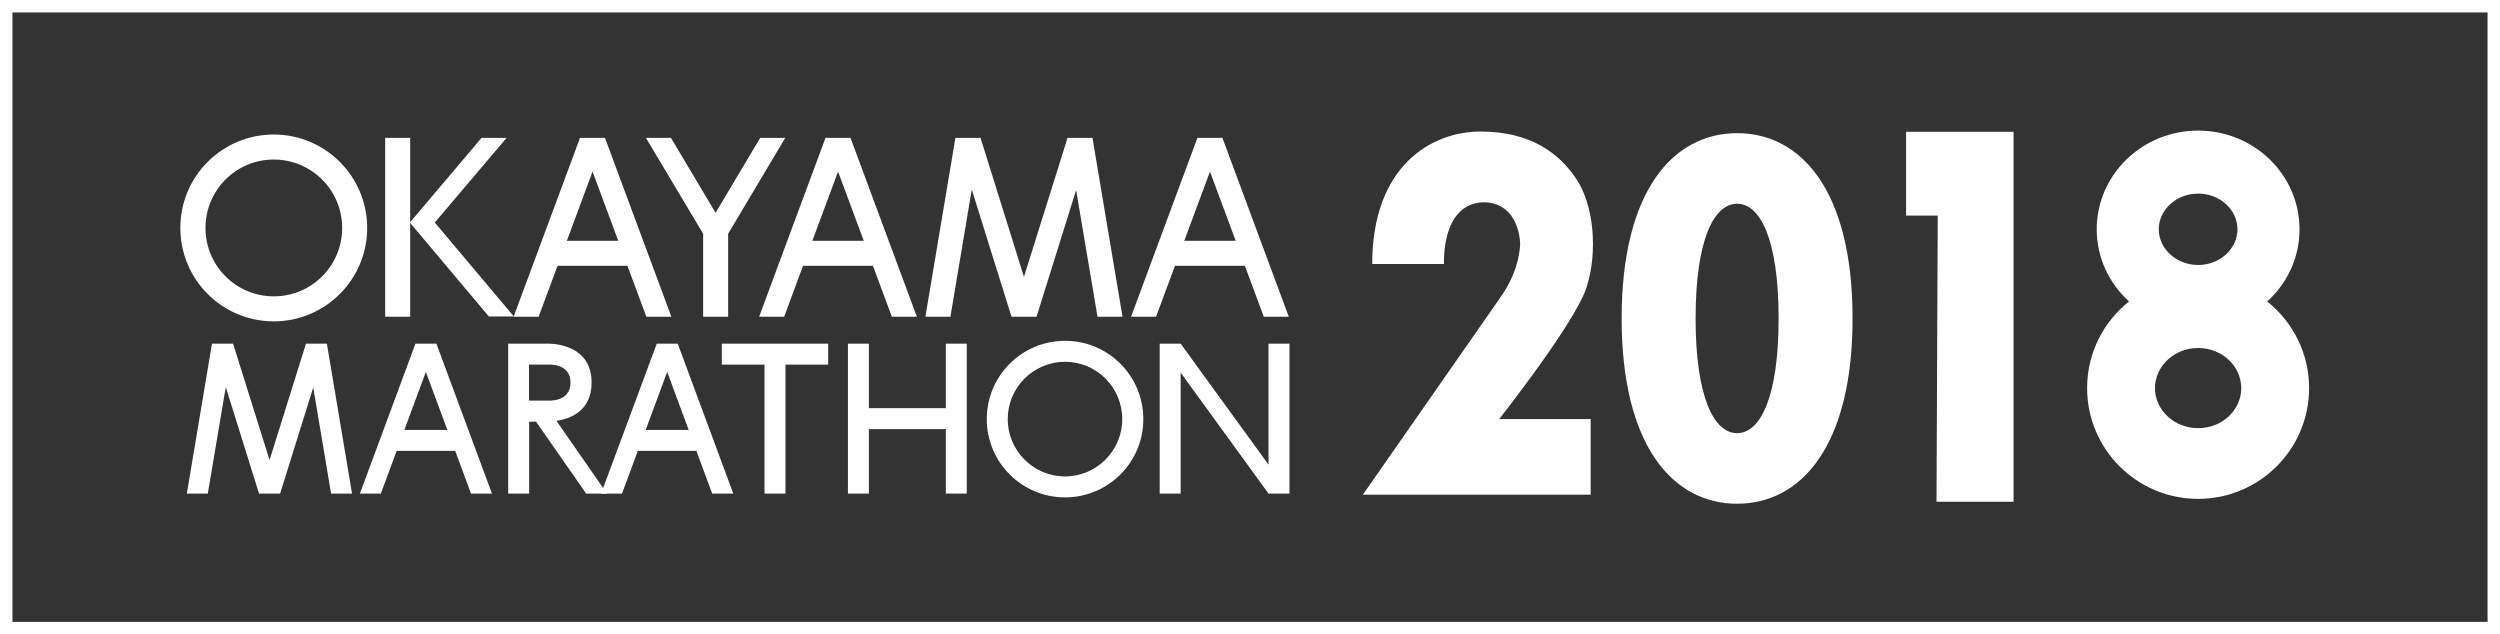
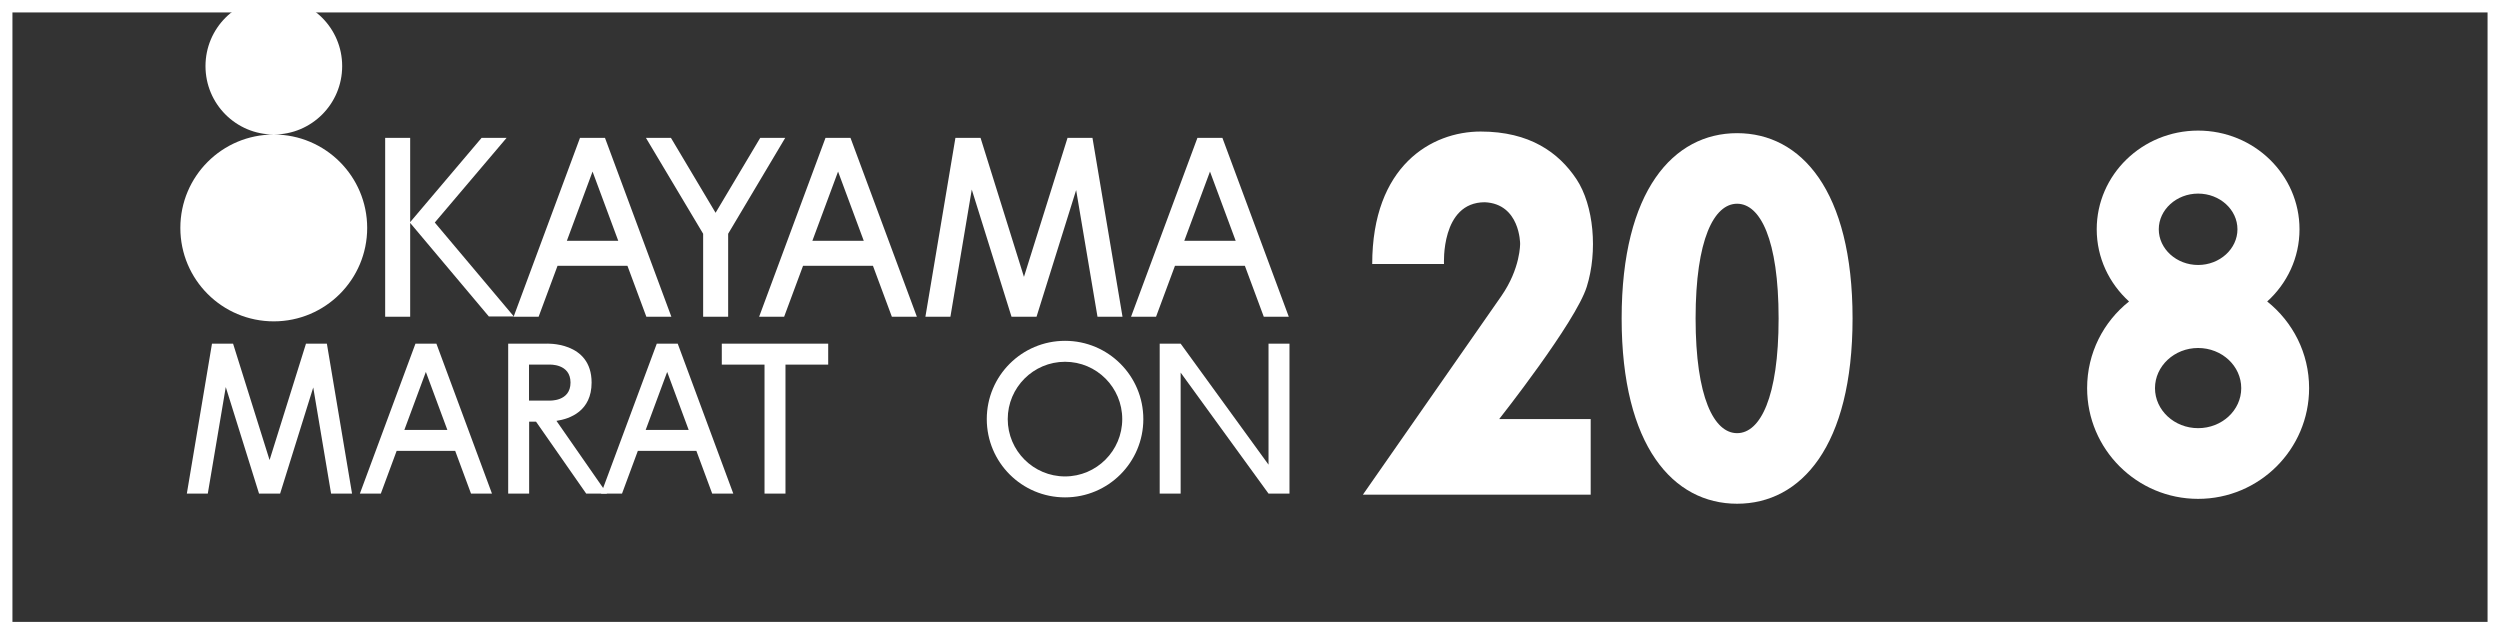
<svg xmlns="http://www.w3.org/2000/svg" id="_レイヤー_2" viewBox="0 0 184.92 46.92">
  <rect x="0" y="0" width="184.92" height="46.92" fill="#333333" stroke="none" />
  <defs>
    <style>.cls-1{fill:#fff;}.cls-2{fill:none;stroke:#fff;stroke-miterlimit:10;stroke-width:.92px;}</style>
  </defs>
  <g id="pc">
    <g id="footer">
      <path class="cls-1" d="m167.7,22.3c1.47-1.33,2.39-3.23,2.39-5.34,0-4.03-3.36-7.3-7.5-7.3s-7.5,3.27-7.5,7.3c0,2.11.92,4,2.39,5.34-1.89,1.5-3.1,3.81-3.1,6.41,0,4.52,3.68,8.19,8.21,8.19s8.21-3.67,8.21-8.19c0-2.6-1.21-4.9-3.1-6.41Zm-5.11-7.98c1.61,0,2.91,1.19,2.91,2.64s-1.31,2.64-2.91,2.64-2.91-1.19-2.91-2.64,1.31-2.64,2.91-2.64Zm0,17.35c-1.76,0-3.19-1.33-3.19-2.96s1.43-2.97,3.19-2.97,3.19,1.33,3.19,2.97-1.43,2.96-3.19,2.96Z" />
-       <polygon class="cls-1" points="143.24 37.11 148.94 37.11 148.94 9.75 140.99 9.75 140.99 15.95 143.33 15.95 143.24 37.11" />
      <path class="cls-1" d="m128.49,9.85c-4.71,0-8.54,4.24-8.54,13.7s3.82,13.71,8.54,13.71,8.54-4.24,8.54-13.71-3.82-13.7-8.54-13.7Zm3.07,13.71h0c0,5.86-1.37,8.48-3.07,8.48s-3.07-2.63-3.07-8.49h0s0,0,0,0h0c0-5.86,1.37-8.48,3.07-8.48s3.07,2.62,3.07,8.48h0Z" />
      <path class="cls-1" d="m101.51,19.53h5.3s-.25-4.57,3.02-4.57c2.61.12,2.61,3.06,2.61,3.06,0,0,.04,1.82-1.39,3.88-1.22,1.76-10.24,14.69-10.24,14.69h16.85v-5.59h-6.77s5.67-7.18,6.48-9.79c.82-2.61.53-6.02-.77-7.97-1.31-1.96-3.45-3.51-7.08-3.51s-8.02,2.53-8.02,9.81Z" />
-       <path class="cls-1" d="m20.25,9.95c-3.82,0-6.91,3.09-6.91,6.91s3.09,6.91,6.91,6.91,6.91-3.1,6.91-6.91-3.09-6.91-6.91-6.91Zm0,11.97c-2.79,0-5.05-2.26-5.05-5.06s2.26-5.06,5.05-5.06,5.06,2.26,5.06,5.06-2.26,5.06-5.06,5.06Z" />
+       <path class="cls-1" d="m20.25,9.95c-3.82,0-6.91,3.09-6.91,6.91s3.09,6.91,6.91,6.91,6.91-3.1,6.91-6.91-3.09-6.91-6.91-6.91Zc-2.79,0-5.05-2.26-5.05-5.06s2.26-5.06,5.05-5.06,5.06,2.26,5.06,5.06-2.26,5.06-5.06,5.06Z" />
      <path class="cls-1" d="m78.78,25.21c-3.2,0-5.79,2.59-5.79,5.79s2.59,5.79,5.79,5.79,5.79-2.59,5.79-5.79-2.59-5.79-5.79-5.79Zm0,10.03c-2.34,0-4.24-1.9-4.24-4.24s1.9-4.24,4.24-4.24,4.23,1.9,4.23,4.24-1.9,4.24-4.23,4.24Z" />
      <polygon class="cls-1" points="56.23 10.2 52.93 15.74 49.63 10.2 47.78 10.2 52.01 17.29 52.01 23.43 53.86 23.43 53.86 17.29 58.08 10.2 56.23 10.2" />
      <path class="cls-1" d="m47.81,23.43h1.85l-4.91-13.23h-1.85,0l-4.91,13.23h1.85l1.4-3.77h5.17l1.4,3.77Zm-5.88-5.62l1.9-5.12,1.9,5.12h-3.8Z" />
      <path class="cls-1" d="m65.97,23.43h1.85l-4.91-13.23h-1.85l-4.91,13.23h1.85l1.4-3.77h5.17l1.4,3.77Zm-5.88-5.62l1.9-5.12,1.9,5.12h-3.8Z" />
      <path class="cls-1" d="m93.48,23.43h1.85l-4.91-13.23h-1.85l-4.91,13.23h1.85l1.4-3.77h5.17l1.4,3.77Zm-5.88-5.62l1.9-5.12,1.9,5.12h-3.8Z" />
      <polygon class="cls-1" points="81.18 23.43 83.03 23.43 80.81 10.21 80.81 10.2 80.81 10.2 78.96 10.2 78.95 10.2 78.96 10.21 75.74 20.48 72.53 10.2 72.52 10.2 70.68 10.2 70.67 10.2 68.45 23.43 70.3 23.43 71.88 14.02 74.82 23.43 74.82 23.43 74.82 23.43 76.67 23.43 76.67 23.43 76.67 23.43 79.6 14.06 81.18 23.43" />
      <path class="cls-1" d="m34.84,36.51h1.55l-4.11-11.09h0s-1.55,0-1.55,0h0s-4.11,11.09-4.11,11.09h1.55l1.17-3.16h4.33l1.17,3.16Zm-4.93-4.71l1.59-4.29,1.59,4.29h-3.18Z" />
      <path class="cls-1" d="m52.69,36.51h1.55l-4.11-11.09h0s-1.55,0-1.55,0h0s-4.12,11.09-4.12,11.09h1.55l1.17-3.16h4.33l1.17,3.16Zm-4.93-4.71l1.59-4.29,1.59,4.29h-3.18Z" />
      <polygon class="cls-1" points="24.49 36.51 26.04 36.51 24.18 25.43 24.18 25.42 24.18 25.42 22.63 25.42 22.63 25.42 22.63 25.43 19.94 34.03 17.24 25.42 17.23 25.42 15.69 25.42 15.68 25.42 13.82 36.51 15.37 36.51 16.7 28.63 19.16 36.51 19.16 36.51 19.16 36.51 20.72 36.51 20.72 36.51 20.72 36.51 23.17 28.66 24.49 36.51" />
      <polygon class="cls-1" points="38.01 23.41 32.16 16.46 37.47 10.2 35.62 10.2 30.34 16.43 30.34 10.2 28.49 10.2 28.49 23.43 30.34 23.43 30.34 16.49 36.16 23.41 38.01 23.41" />
      <polygon class="cls-1" points="93.83 25.42 93.83 34.37 87.33 25.42 85.78 25.42 85.78 36.51 87.33 36.51 87.33 27.56 93.83 36.51 95.38 36.51 95.38 25.42 93.83 25.42" />
-       <polygon class="cls-1" points="69.96 25.42 69.96 30.19 64.27 30.19 64.27 25.42 62.72 25.42 62.72 36.51 64.27 36.51 64.27 31.74 69.96 31.74 69.96 36.51 71.51 36.51 71.51 25.42 69.96 25.42" />
      <polygon class="cls-1" points="61.26 25.42 53.39 25.42 53.39 26.97 56.55 26.97 56.55 36.51 58.1 36.51 58.1 26.97 61.26 26.97 61.26 25.42" />
      <path class="cls-1" d="m43.35,36.51h1.55l-3.74-5.38c1-.15,2.6-.72,2.6-2.83h0c0-3.07-3.37-2.88-3.37-2.88h-2.8v11.09h1.55v-5.32h.51l3.71,5.32Zm-4.22-9.54h1.51s1.56-.09,1.56,1.33h0c0,1.42-1.56,1.33-1.56,1.33h-1.51v-2.67Z" />
      <rect class="cls-2" x=".46" y=".46" width="184" height="46" />
    </g>
  </g>
</svg>